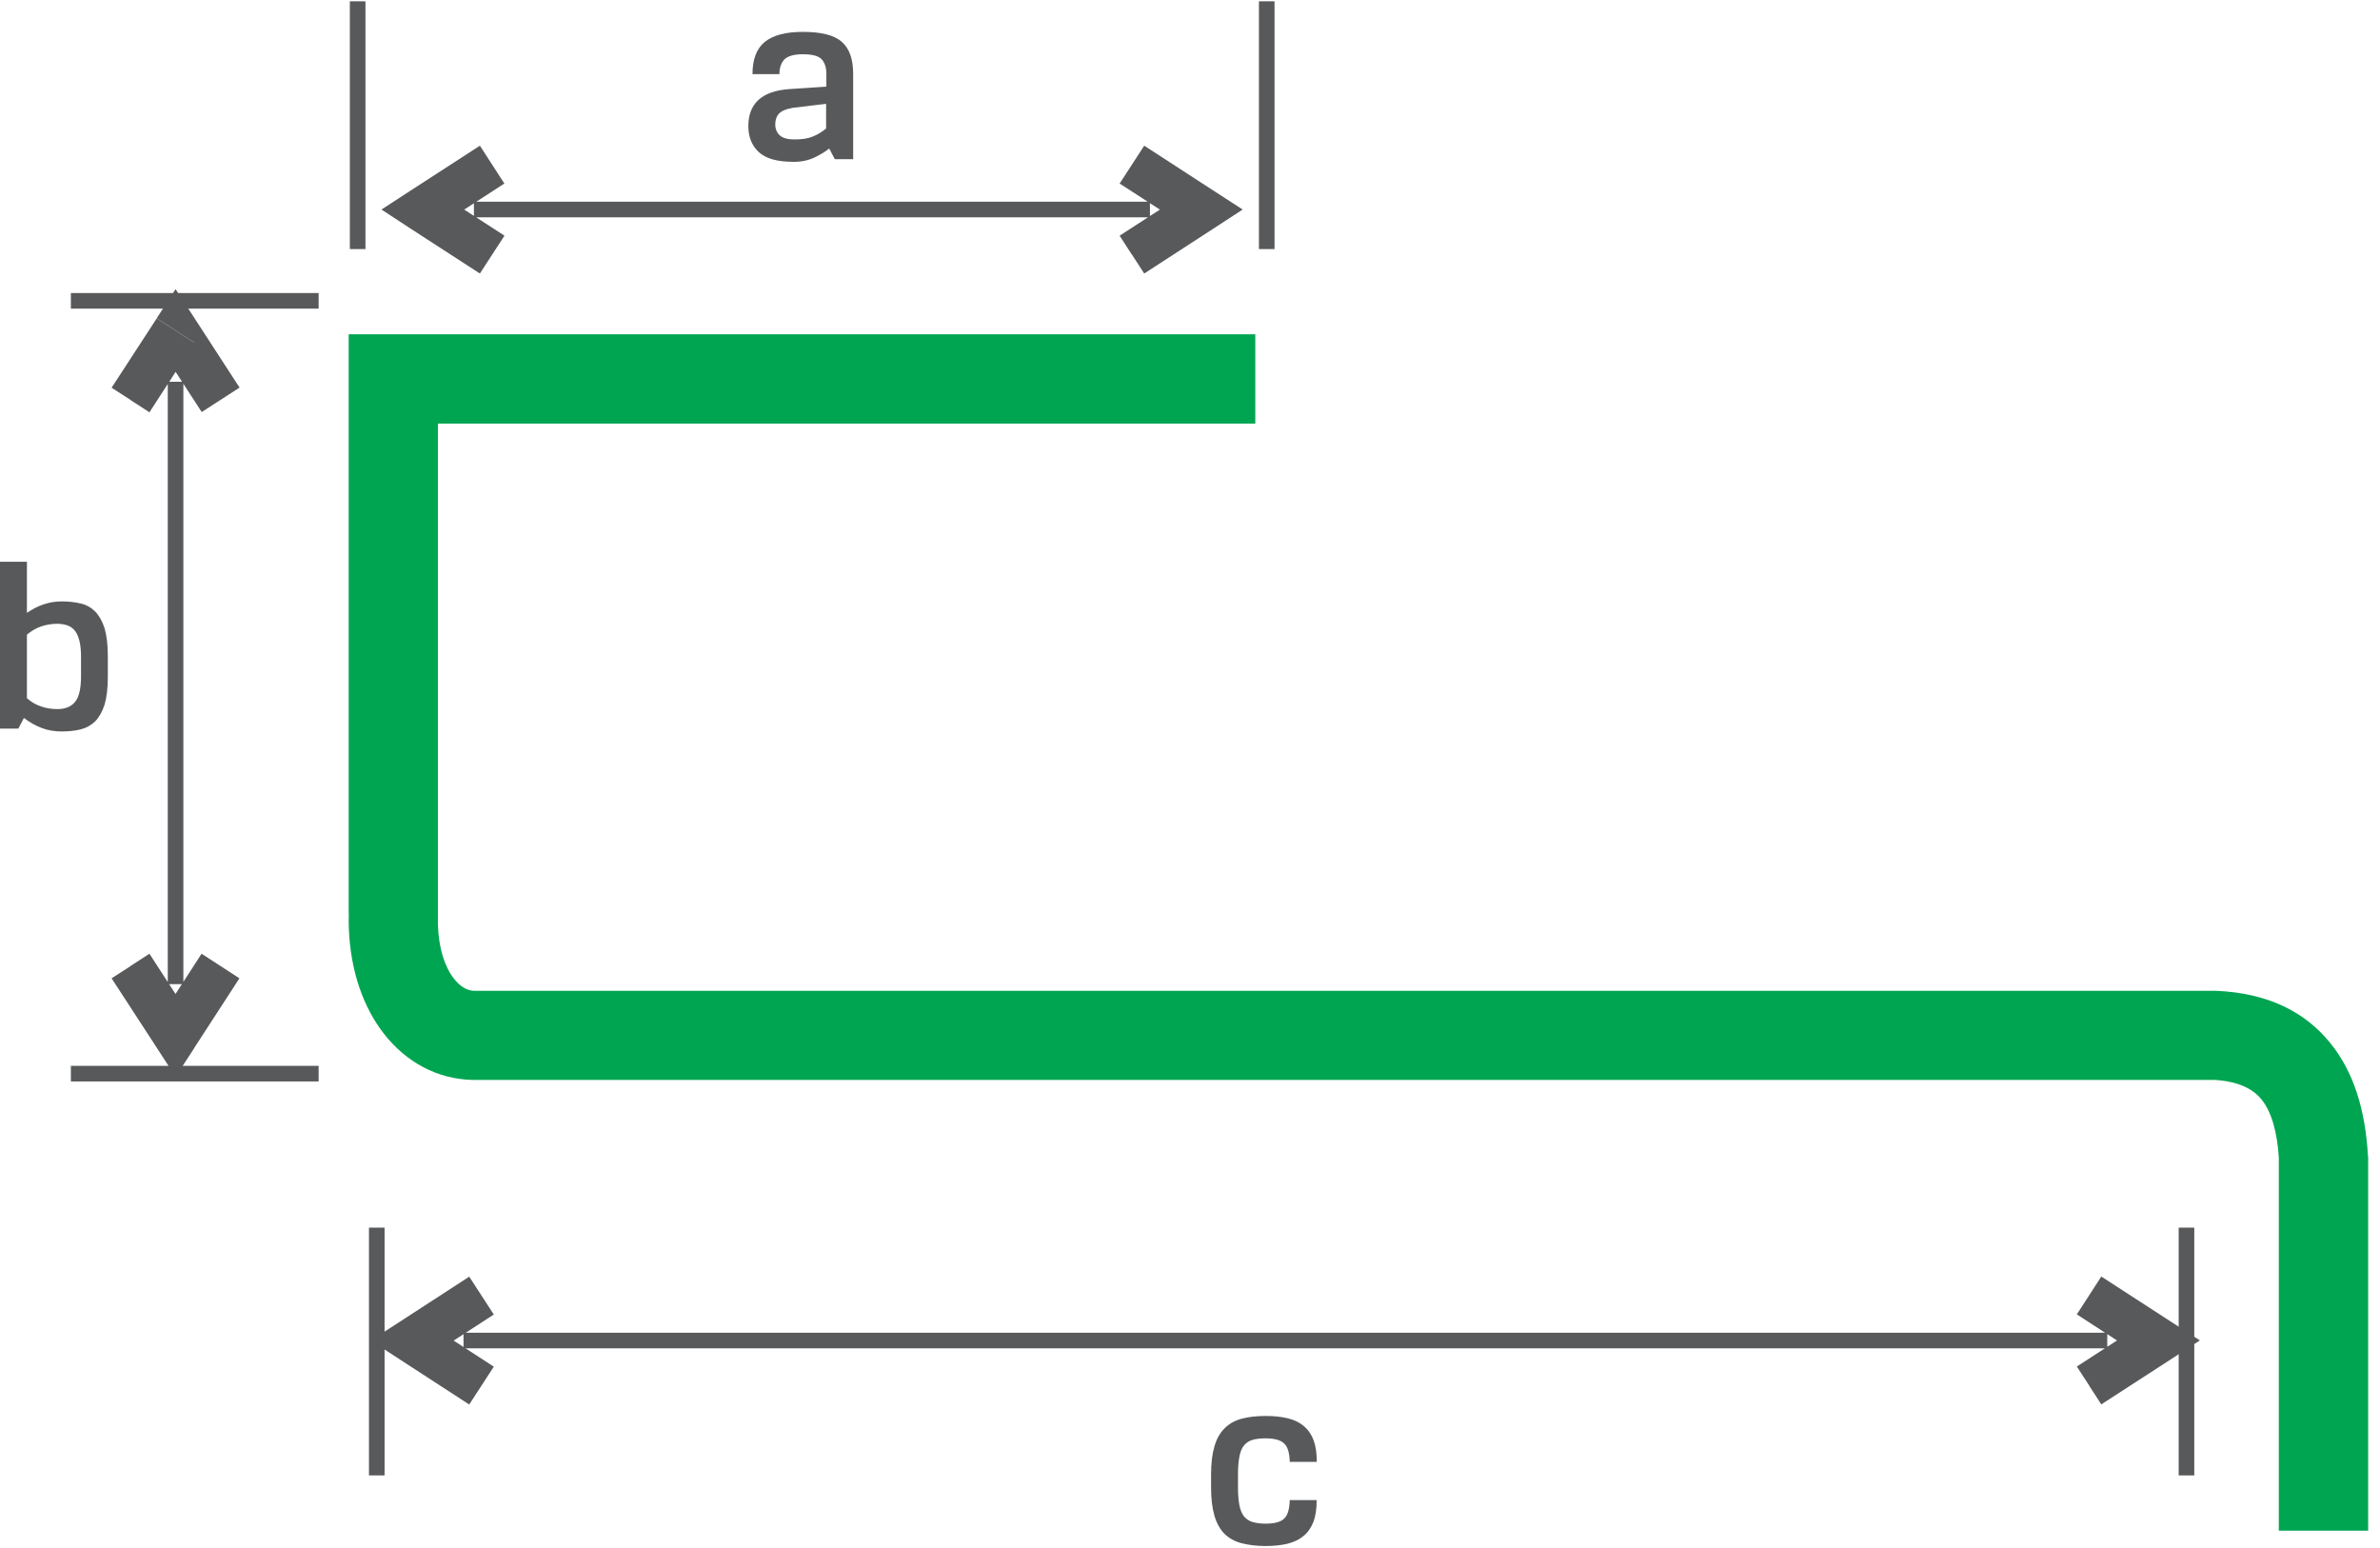
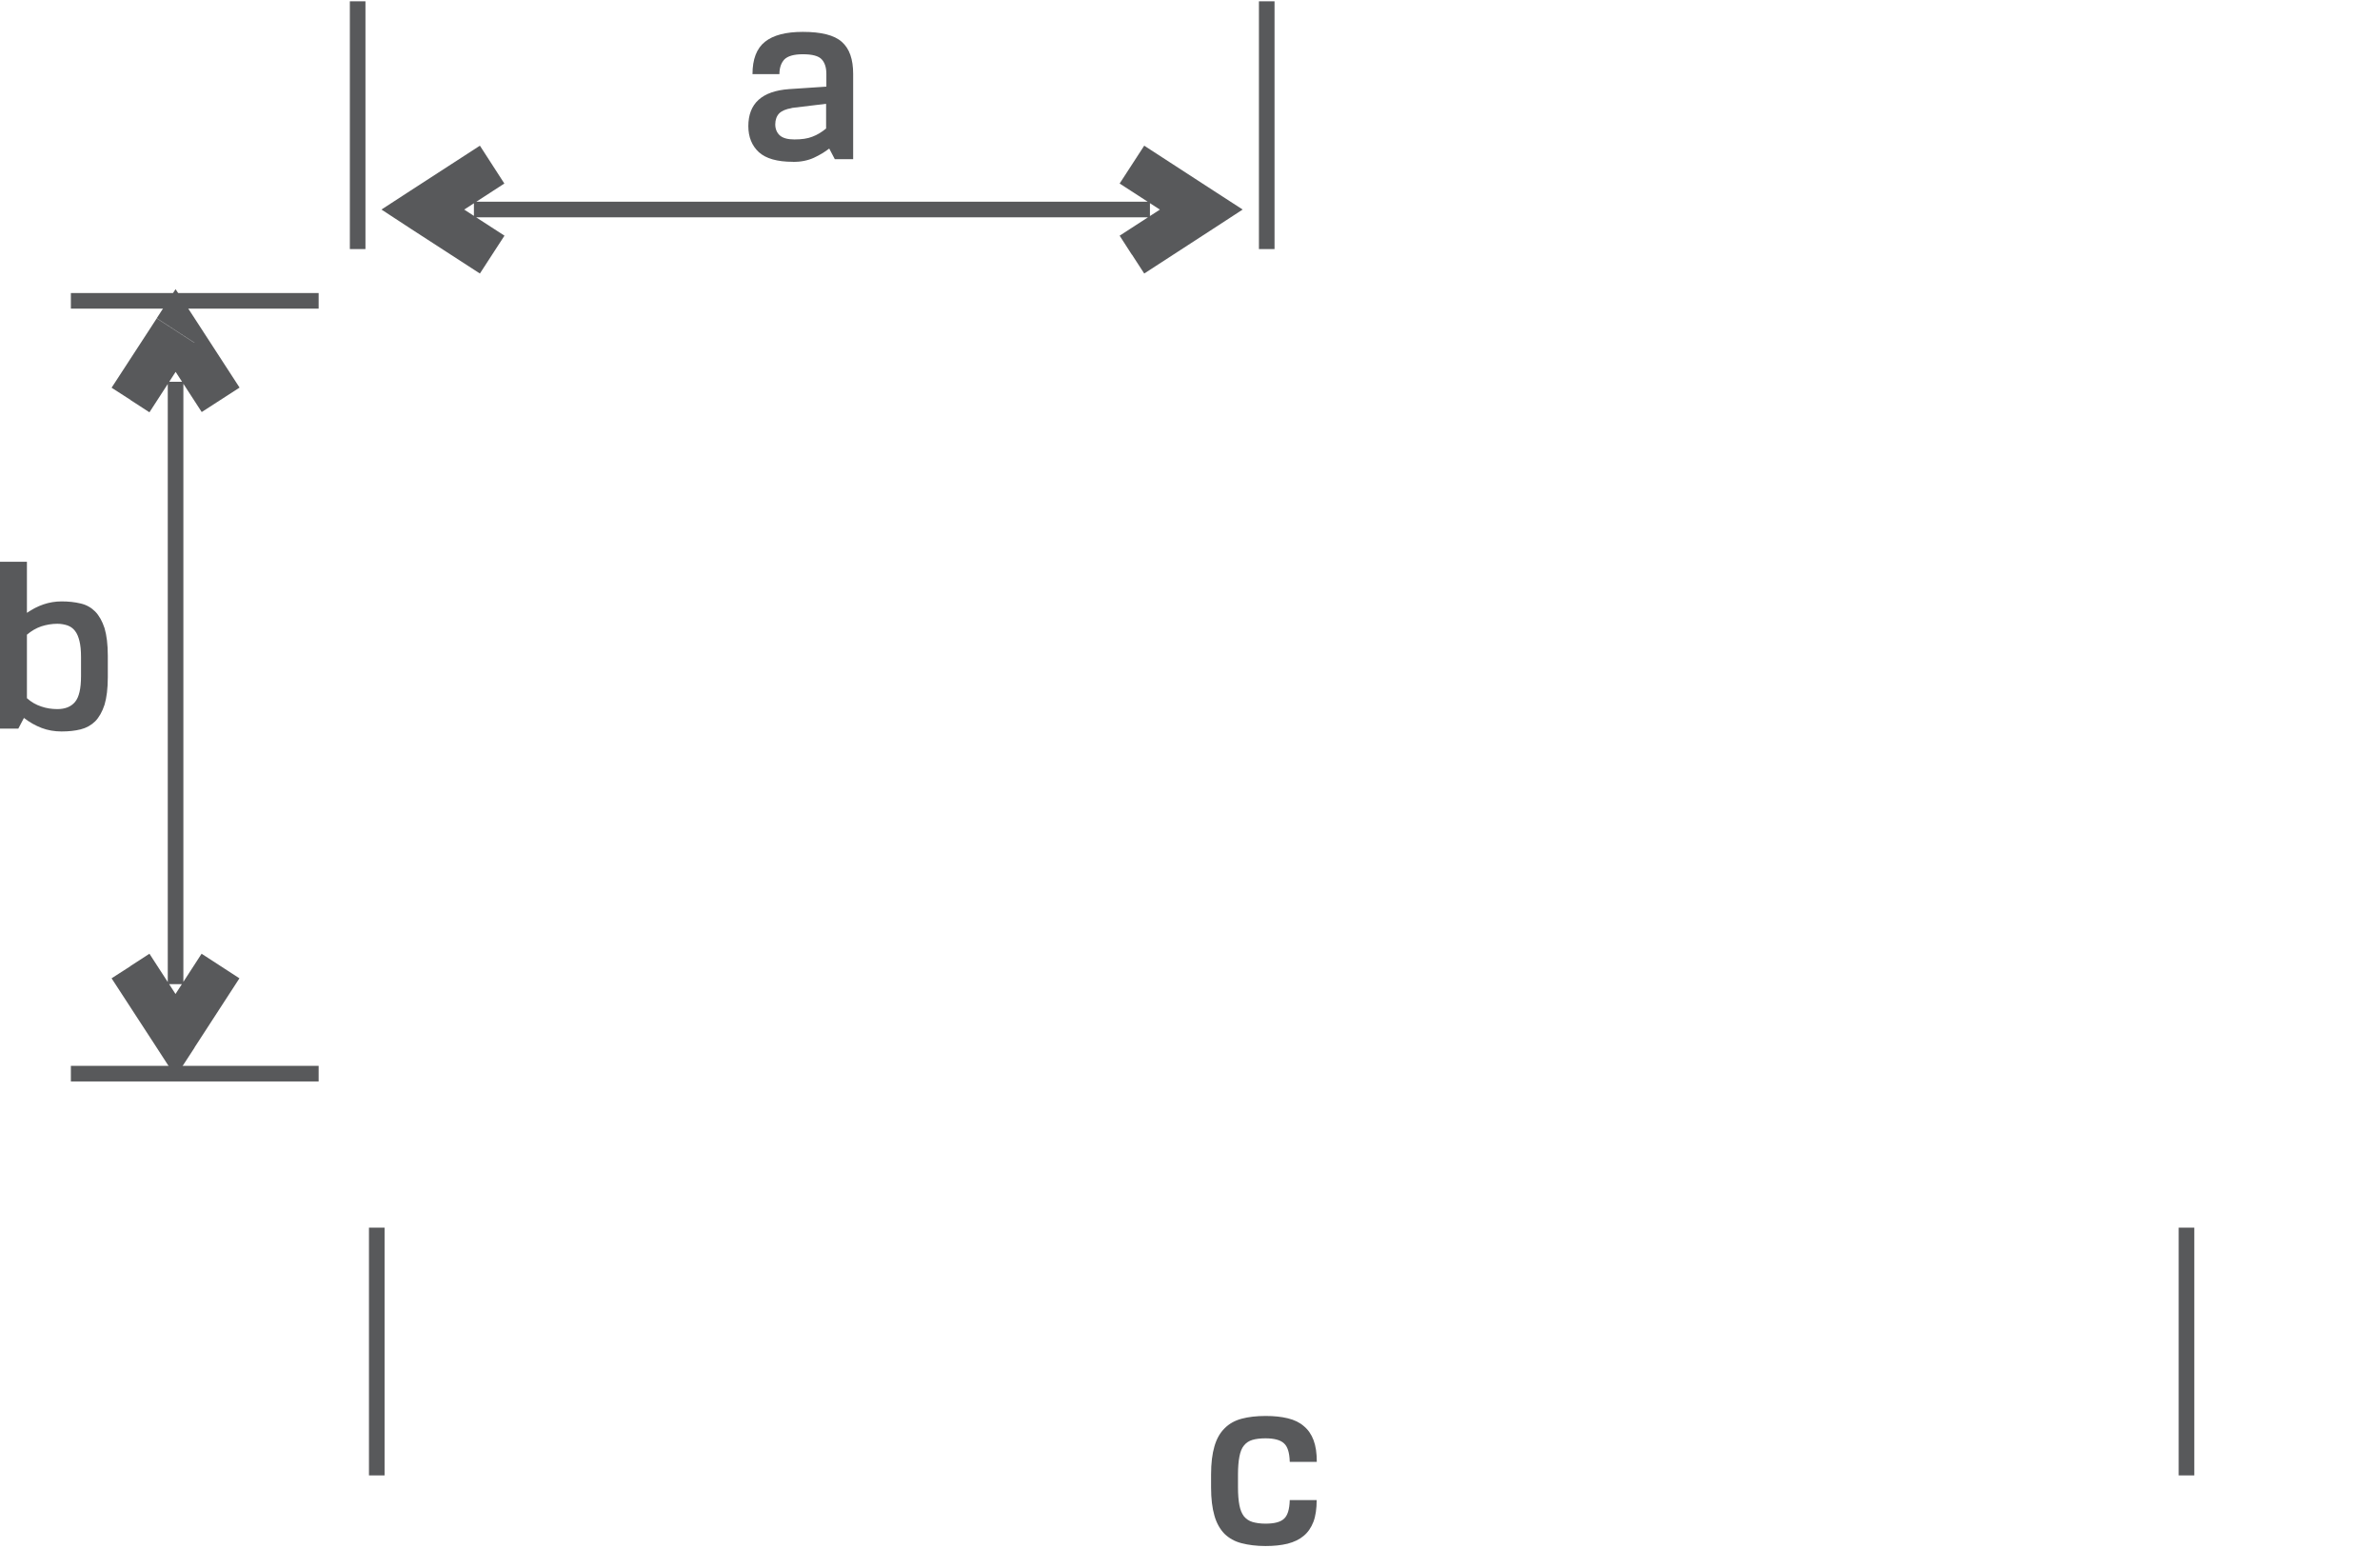
<svg xmlns="http://www.w3.org/2000/svg" width="183" height="119" viewBox="0 0 183 119" fill="none">
-   <path d="M96.52 32.571H33.67V71.081C33.73 72.931 34.2 74.341 34.9 75.241C35.36 75.841 35.91 76.171 36.44 76.181H170.39C174.39 76.351 177.24 77.801 179.18 80.201C181.01 82.451 181.87 85.401 182.07 88.811L182.09 88.991V117.691H175.22V88.991C175.09 87.061 174.68 85.511 173.88 84.521C173.18 83.671 172.02 83.131 170.25 83.031H36.28C33.65 82.961 31.23 81.701 29.48 79.431C27.96 77.461 26.94 74.701 26.82 71.331V71.311C26.81 70.961 26.81 70.591 26.82 70.201H26.81V25.701H96.52V32.571Z" fill="#00A551" />
  <path d="M5.45 23.131H24.5" stroke="#58595B" stroke-width="1.2" stroke-miterlimit="22.93" />
  <path d="M5.45 82.551H24.5" stroke="#58595B" stroke-width="1.2" stroke-miterlimit="22.93" />
  <path d="M97.4 0.101V19.151" stroke="#58595B" stroke-width="1.2" stroke-miterlimit="22.93" />
  <path d="M27.5 0.101V19.151" stroke="#58595B" stroke-width="1.2" stroke-miterlimit="22.93" />
  <path d="M168.12 94.391V113.441" stroke="#58595B" stroke-width="1.2" stroke-miterlimit="22.93" />
  <path d="M28.97 94.391V113.441" stroke="#58595B" stroke-width="1.2" stroke-miterlimit="22.93" />
  <path d="M87.03 19.581L86.09 18.121L91.43 14.661L93.31 17.571L87.98 21.031L87.04 19.581H87.03ZM93.31 17.571V14.661L95.55 16.111L93.31 17.571ZM93.31 17.571L91.43 14.661V17.571L86.09 14.111L87.98 11.201L93.31 14.661V17.571ZM88.43 16.711H36.44V15.511H88.42V16.711H88.43ZM37.84 19.581L36.9 21.031L31.56 17.571L33.45 14.661L38.79 18.121L37.84 19.581ZM31.56 17.571L29.33 16.111L31.56 14.661V17.571ZM31.56 17.571V14.661L36.9 11.201L38.78 14.111L33.45 17.571V14.661L31.56 17.571Z" fill="#58595B" />
  <path d="M10.04 74.271L11.49 73.331L14.95 78.671L12.05 80.551L8.58 75.221L10.04 74.281V74.271ZM12.05 80.551H14.96L13.5 82.791L12.05 80.551ZM12.05 80.551L14.95 78.671H12.04L15.5 73.331L18.41 75.221L14.95 80.551H12.04H12.05ZM12.9 75.671V29.351H14.1V75.671H12.9ZM10.04 30.751L8.58 29.811L12.05 24.481L14.95 26.361L11.49 31.701L10.04 30.761V30.751ZM12.05 24.471L13.5 22.231L14.96 24.471H12.05ZM12.05 24.471H14.96L18.42 29.801L15.51 31.681L12.05 26.351H14.96L12.06 24.471H12.05Z" fill="#58595B" />
-   <path d="M160.64 106.531L159.69 105.071L165.02 101.611L166.91 104.521L161.57 107.981L160.63 106.531H160.64ZM166.91 104.521V101.611L169.15 103.061L166.91 104.521ZM166.91 104.521L165.02 101.611V104.521L159.69 101.061L161.57 98.151L166.91 101.611V104.521ZM162.02 103.671H35.64V102.471H162.03V103.671H162.02ZM37.02 106.541L36.08 107.991L30.75 104.531L32.64 101.621L37.97 105.081L37.02 106.541ZM30.75 104.531L28.51 103.071L30.75 101.621V104.531ZM30.75 104.531V101.621L36.08 98.161L37.97 101.071L32.64 104.531V101.621L30.75 104.531Z" fill="#58595B" />
  <path d="M60.97 12.441C59.76 12.441 58.89 12.191 58.35 11.701C57.82 11.211 57.54 10.541 57.54 9.701C57.54 7.951 58.59 7.001 60.68 6.851L63.54 6.661V5.681C63.54 5.191 63.42 4.821 63.18 4.561C62.94 4.301 62.46 4.171 61.73 4.171C61.04 4.171 60.57 4.311 60.31 4.571C60.06 4.841 59.93 5.221 59.93 5.701H57.86C57.86 4.551 58.18 3.721 58.82 3.211C59.46 2.701 60.43 2.451 61.73 2.451C63.15 2.451 64.15 2.701 64.73 3.221C65.32 3.741 65.6 4.561 65.6 5.681V12.241H64.19L63.76 11.421C63.44 11.671 63.05 11.911 62.58 12.131C62.12 12.341 61.57 12.451 60.96 12.451M60.88 8.311C60.44 8.381 60.11 8.521 59.91 8.721C59.72 8.921 59.61 9.211 59.61 9.561C59.61 9.911 59.73 10.201 59.96 10.411C60.2 10.621 60.57 10.721 61.08 10.721C61.63 10.721 62.09 10.661 62.46 10.511C62.84 10.371 63.18 10.161 63.52 9.881V7.981L60.87 8.301L60.88 8.311Z" fill="#58595B" />
  <path d="M99.17 112.391C99.15 111.681 99 111.211 98.72 110.971C98.45 110.721 97.98 110.591 97.31 110.591C96.91 110.591 96.57 110.631 96.3 110.711C96.03 110.791 95.82 110.931 95.65 111.141C95.48 111.341 95.37 111.631 95.3 111.991C95.23 112.351 95.19 112.811 95.19 113.361V114.361C95.19 114.921 95.23 115.381 95.3 115.741C95.37 116.101 95.49 116.381 95.65 116.591C95.82 116.791 96.03 116.941 96.3 117.021C96.57 117.101 96.91 117.151 97.31 117.151C97.98 117.151 98.45 117.031 98.72 116.781C99 116.541 99.15 116.061 99.17 115.341H101.24C101.24 116.001 101.16 116.561 100.99 117.011C100.82 117.451 100.57 117.821 100.24 118.091C99.91 118.371 99.5 118.561 99.01 118.691C98.52 118.811 97.96 118.871 97.31 118.871C96.6 118.871 95.99 118.791 95.45 118.651C94.92 118.511 94.5 118.271 94.15 117.931C93.81 117.581 93.54 117.111 93.38 116.541C93.21 115.961 93.12 115.241 93.12 114.371V113.371C93.12 112.501 93.21 111.781 93.38 111.201C93.55 110.621 93.81 110.161 94.17 109.811C94.52 109.461 94.95 109.221 95.48 109.081C96 108.941 96.62 108.871 97.32 108.871C97.97 108.871 98.53 108.931 99.02 109.051C99.52 109.171 99.93 109.371 100.25 109.651C100.58 109.921 100.83 110.281 101 110.731C101.17 111.181 101.25 111.731 101.25 112.401H99.18L99.17 112.391Z" fill="#58595B" />
  <path d="M2.07 53.681C2.4 53.981 2.77 54.191 3.17 54.321C3.57 54.461 3.99 54.521 4.41 54.521C5.01 54.521 5.46 54.341 5.77 53.971C6.08 53.601 6.23 52.941 6.23 51.981V50.521C6.23 50.021 6.19 49.611 6.11 49.291C6.03 48.961 5.92 48.701 5.77 48.511C5.62 48.311 5.43 48.181 5.2 48.091C4.96 48.011 4.7 47.961 4.41 47.961C3.99 47.961 3.57 48.031 3.17 48.161C2.77 48.301 2.41 48.511 2.07 48.801V53.671V53.681ZM2.07 43.201V47.121C2.48 46.841 2.9 46.621 3.34 46.471C3.78 46.321 4.25 46.241 4.73 46.241C5.26 46.241 5.75 46.291 6.2 46.401C6.64 46.501 7.01 46.711 7.32 47.021C7.62 47.331 7.86 47.751 8.04 48.301C8.2 48.841 8.29 49.551 8.29 50.421V52.071C8.29 52.941 8.2 53.641 8.04 54.181C7.86 54.731 7.62 55.151 7.32 55.461C7.01 55.761 6.64 55.971 6.2 56.081C5.76 56.191 5.27 56.241 4.73 56.241C4.19 56.241 3.67 56.151 3.2 55.971C2.73 55.791 2.28 55.541 1.84 55.201L1.41 56.021H0V43.191H2.07V43.201Z" fill="#58595B" />
</svg>